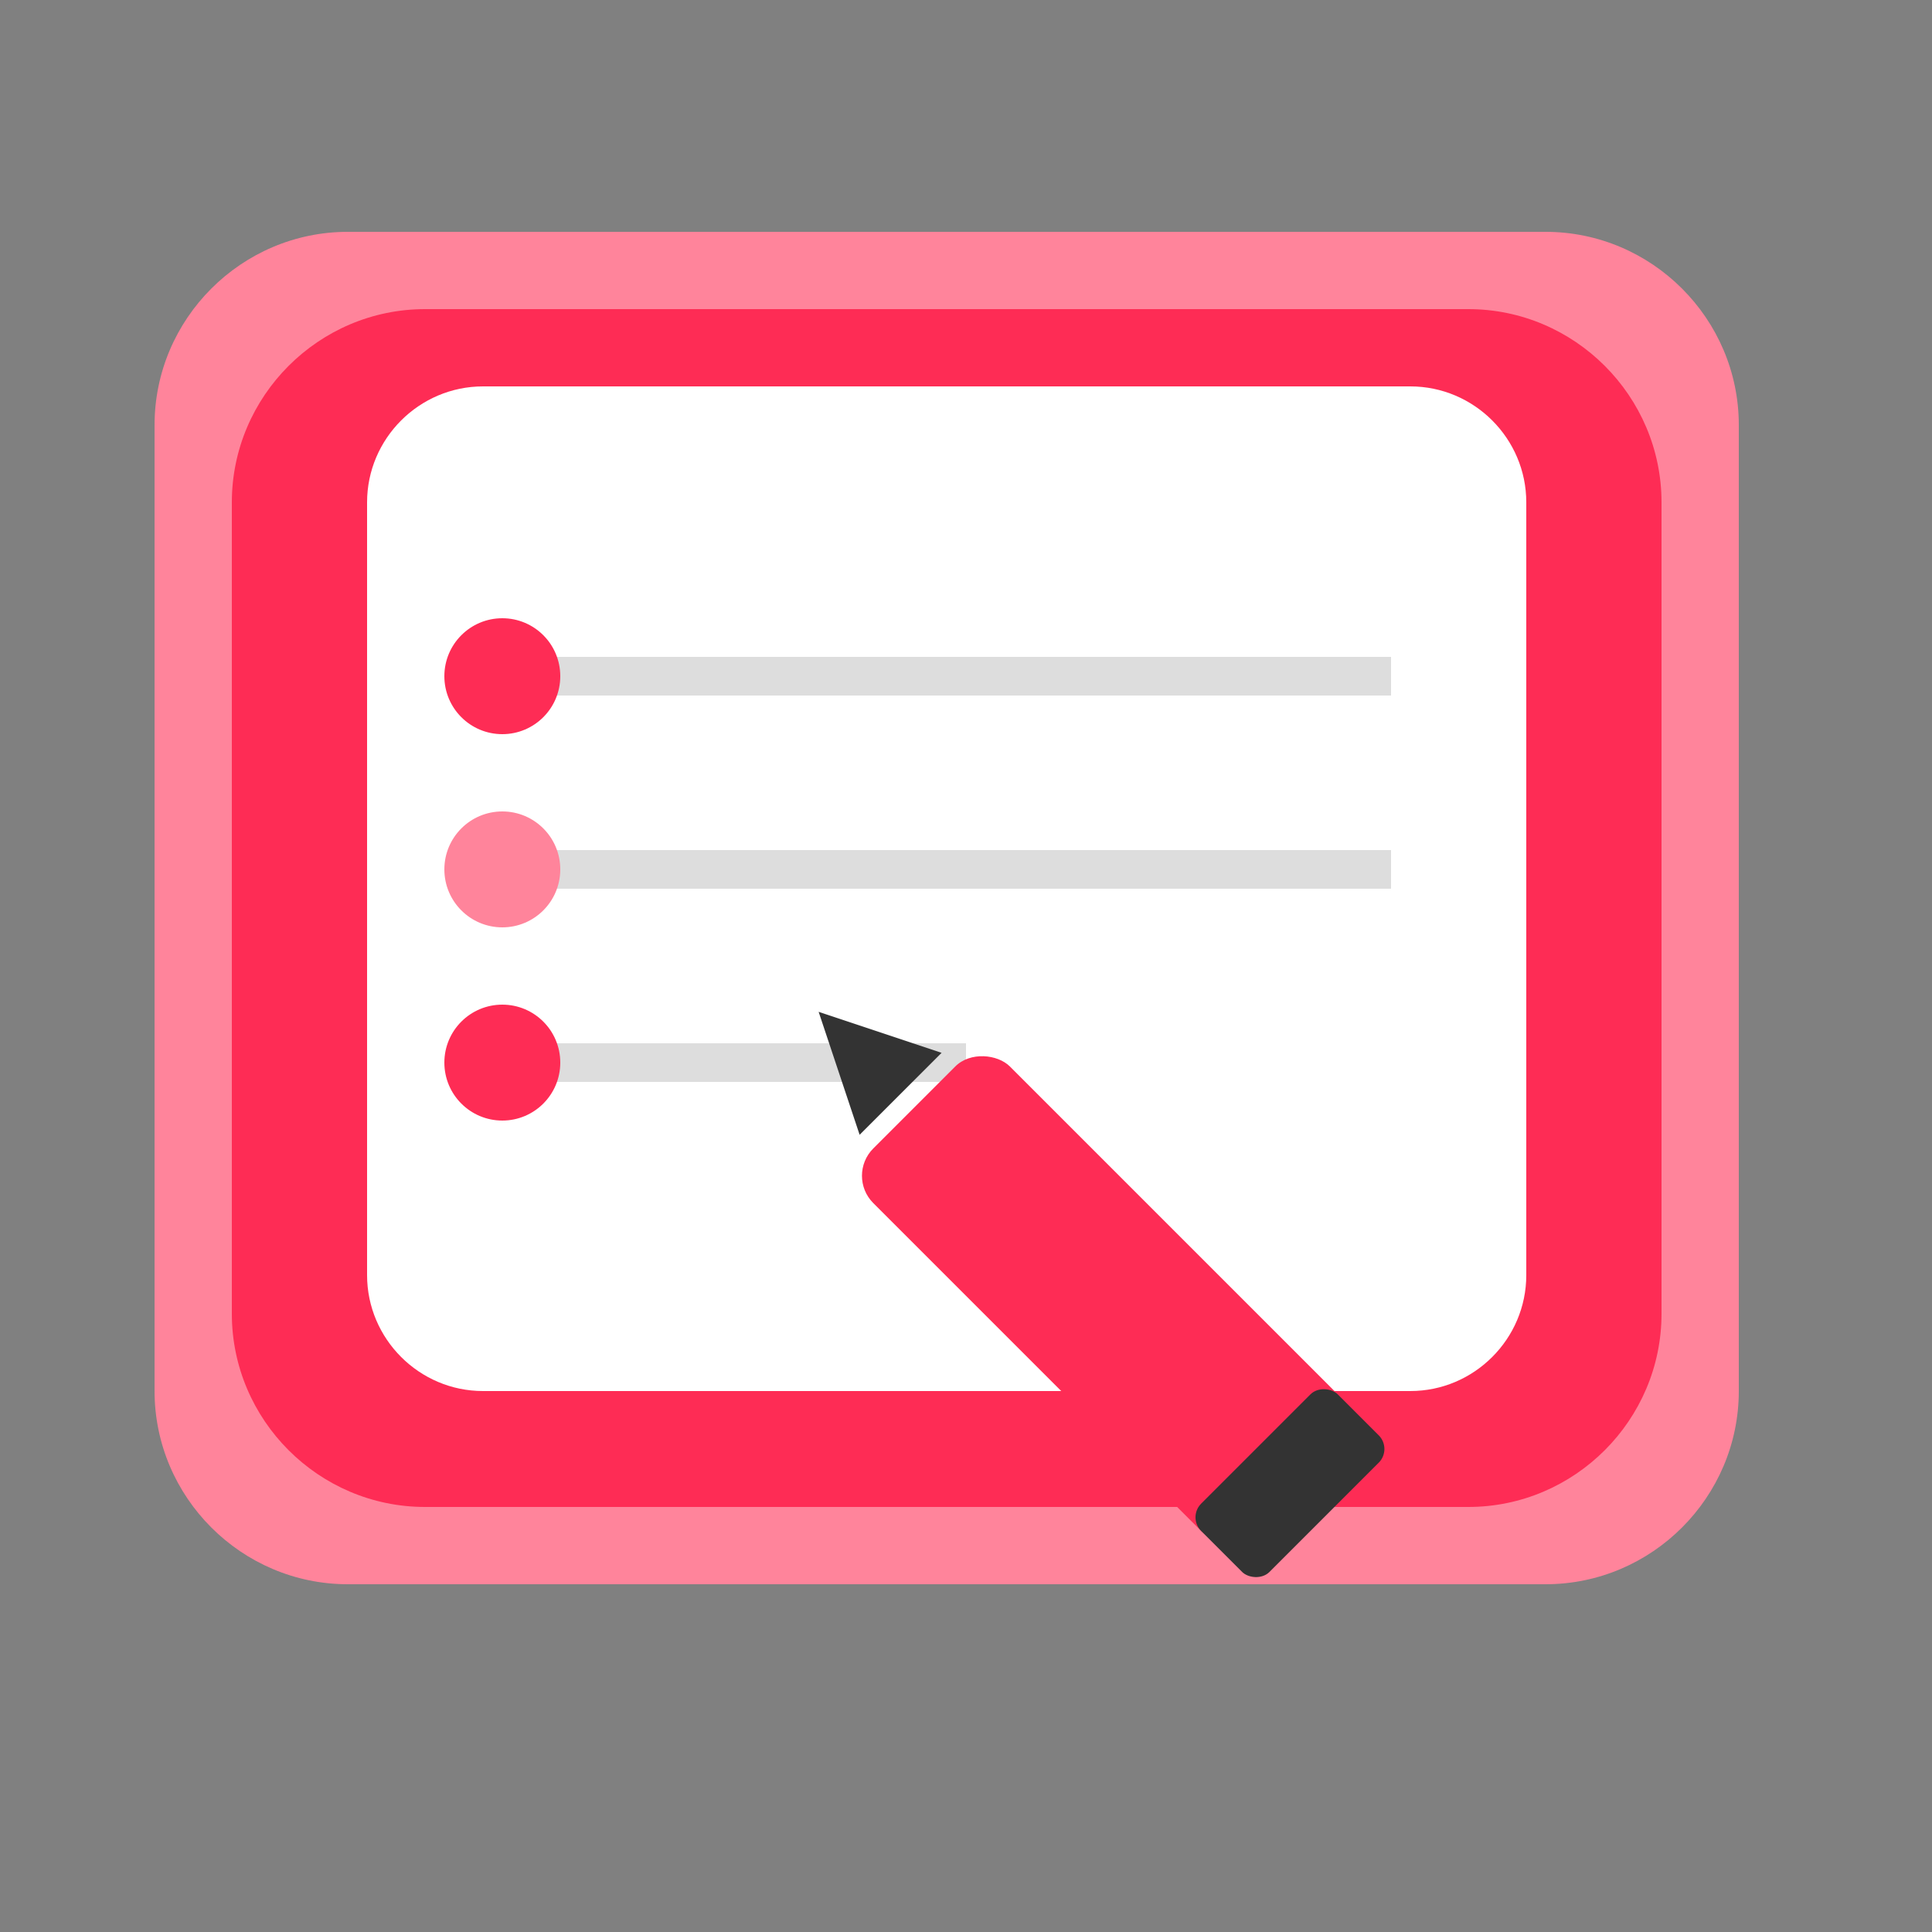
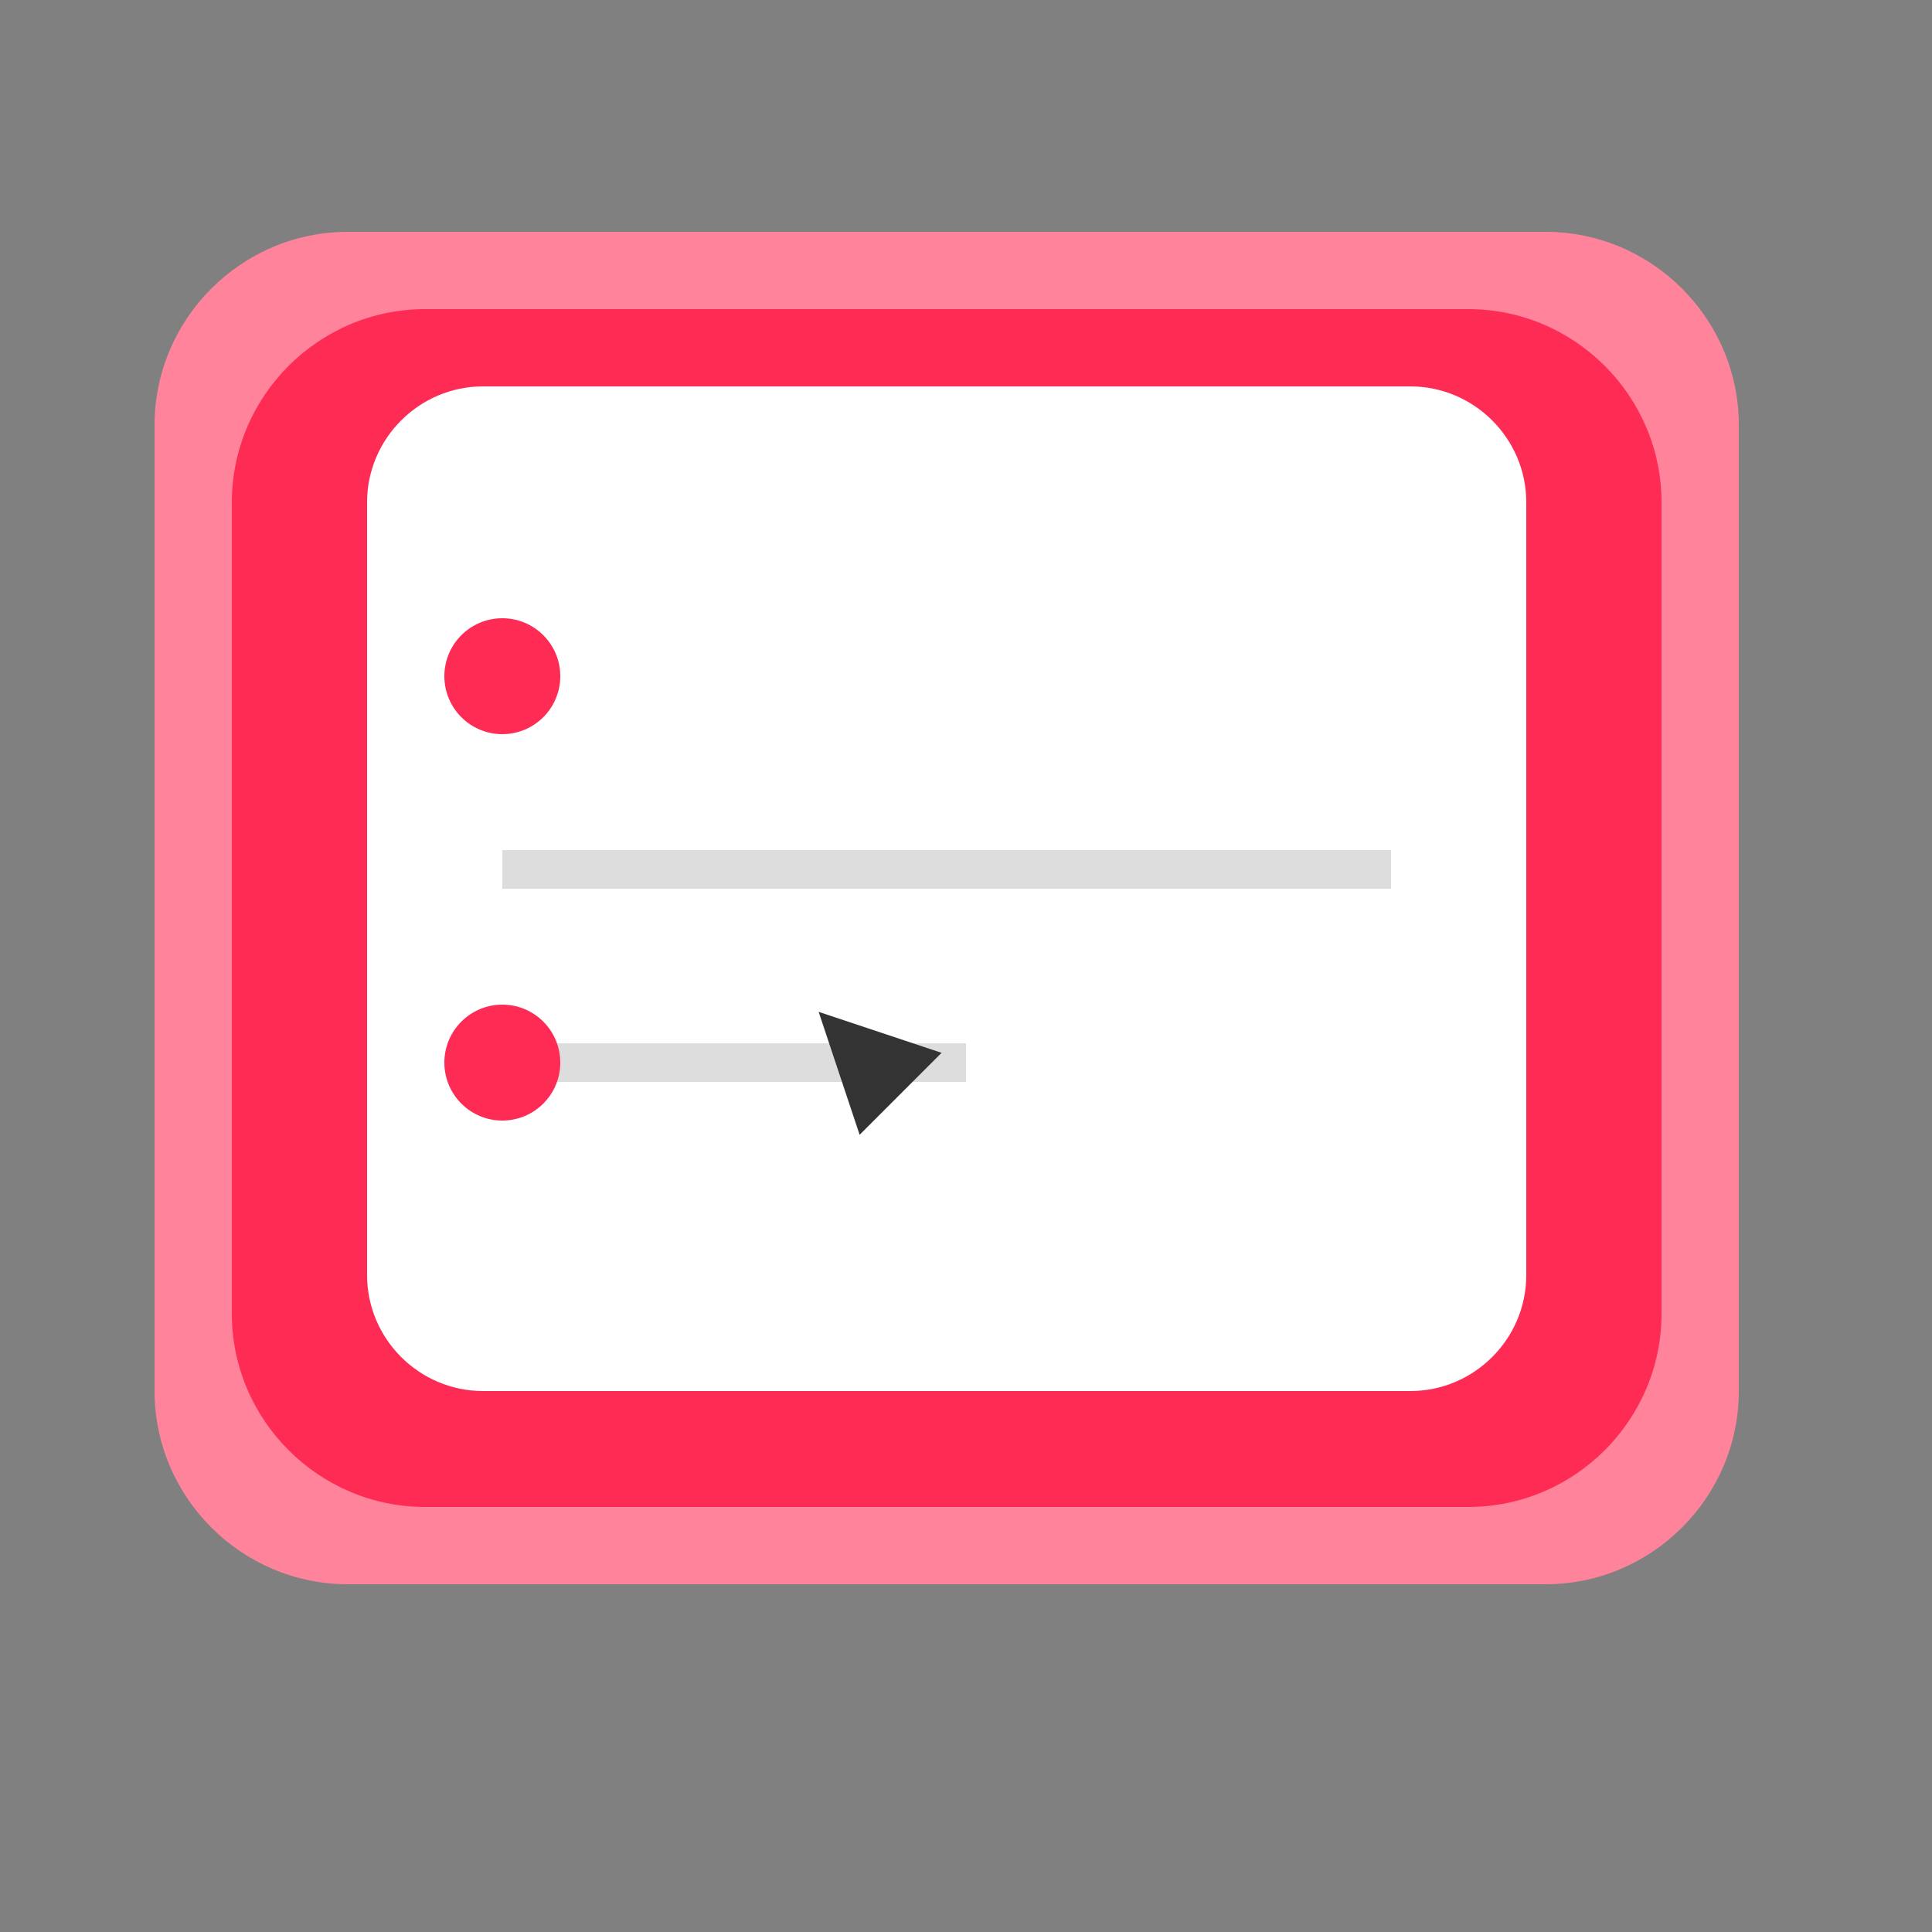
<svg xmlns="http://www.w3.org/2000/svg" viewBox="0 0 100 100">
  <rect x="0" y="0" width="100" height="100" fill="#808080" stroke="none" />
  <style>
    .main-color { fill: #fe2c55; }
    .secondary-color { fill: #ff849b; }
    .accent-color { fill: #333333; }
  </style>
  <g>
    <path class="secondary-color" d="M18,12 H80 C85.5,12 90,16.5 90,22 V72 C90,77.5 85.5,82 80,82 H18 C12.5,82 8,77.5 8,72 V22 C8,16.5 12.5,12 18,12 Z" />
    <path class="main-color" d="M22,16 H76 C81.5,16 86,20.5 86,26 V68 C86,73.5 81.5,78 76,78 H22 C16.5,78 12,73.5 12,68 V26 C12,20.5 16.5,16 22,16 Z" />
    <path fill="#fff" d="M25,20 H73 C76.3,20 79,22.7 79,26 V66 C79,69.3 76.3,72 73,72 H25 C21.7,72 19,69.3 19,66 V26 C19,22.7 21.7,20 25,20 Z" />
-     <line x1="26" y1="35" x2="72" y2="35" stroke="#ddd" stroke-width="2" />
    <line x1="26" y1="45" x2="72" y2="45" stroke="#ddd" stroke-width="2" />
    <line x1="26" y1="55" x2="50" y2="55" stroke="#ddd" stroke-width="2" />
    <circle cx="26" cy="35" r="3" class="main-color" />
-     <circle cx="26" cy="45" r="3" class="secondary-color" />
    <circle cx="26" cy="55" r="3" class="main-color" />
    <g transform="translate(65, 75) rotate(-45)">
-       <rect x="-5" y="-25" width="10" height="28" rx="2" class="main-color" />
      <path d="M-3,-26 L3,-26 L0,-32 Z" class="accent-color" />
-       <rect x="-5" y="0" width="10" height="5" rx="1" class="accent-color" />
    </g>
  </g>
</svg>